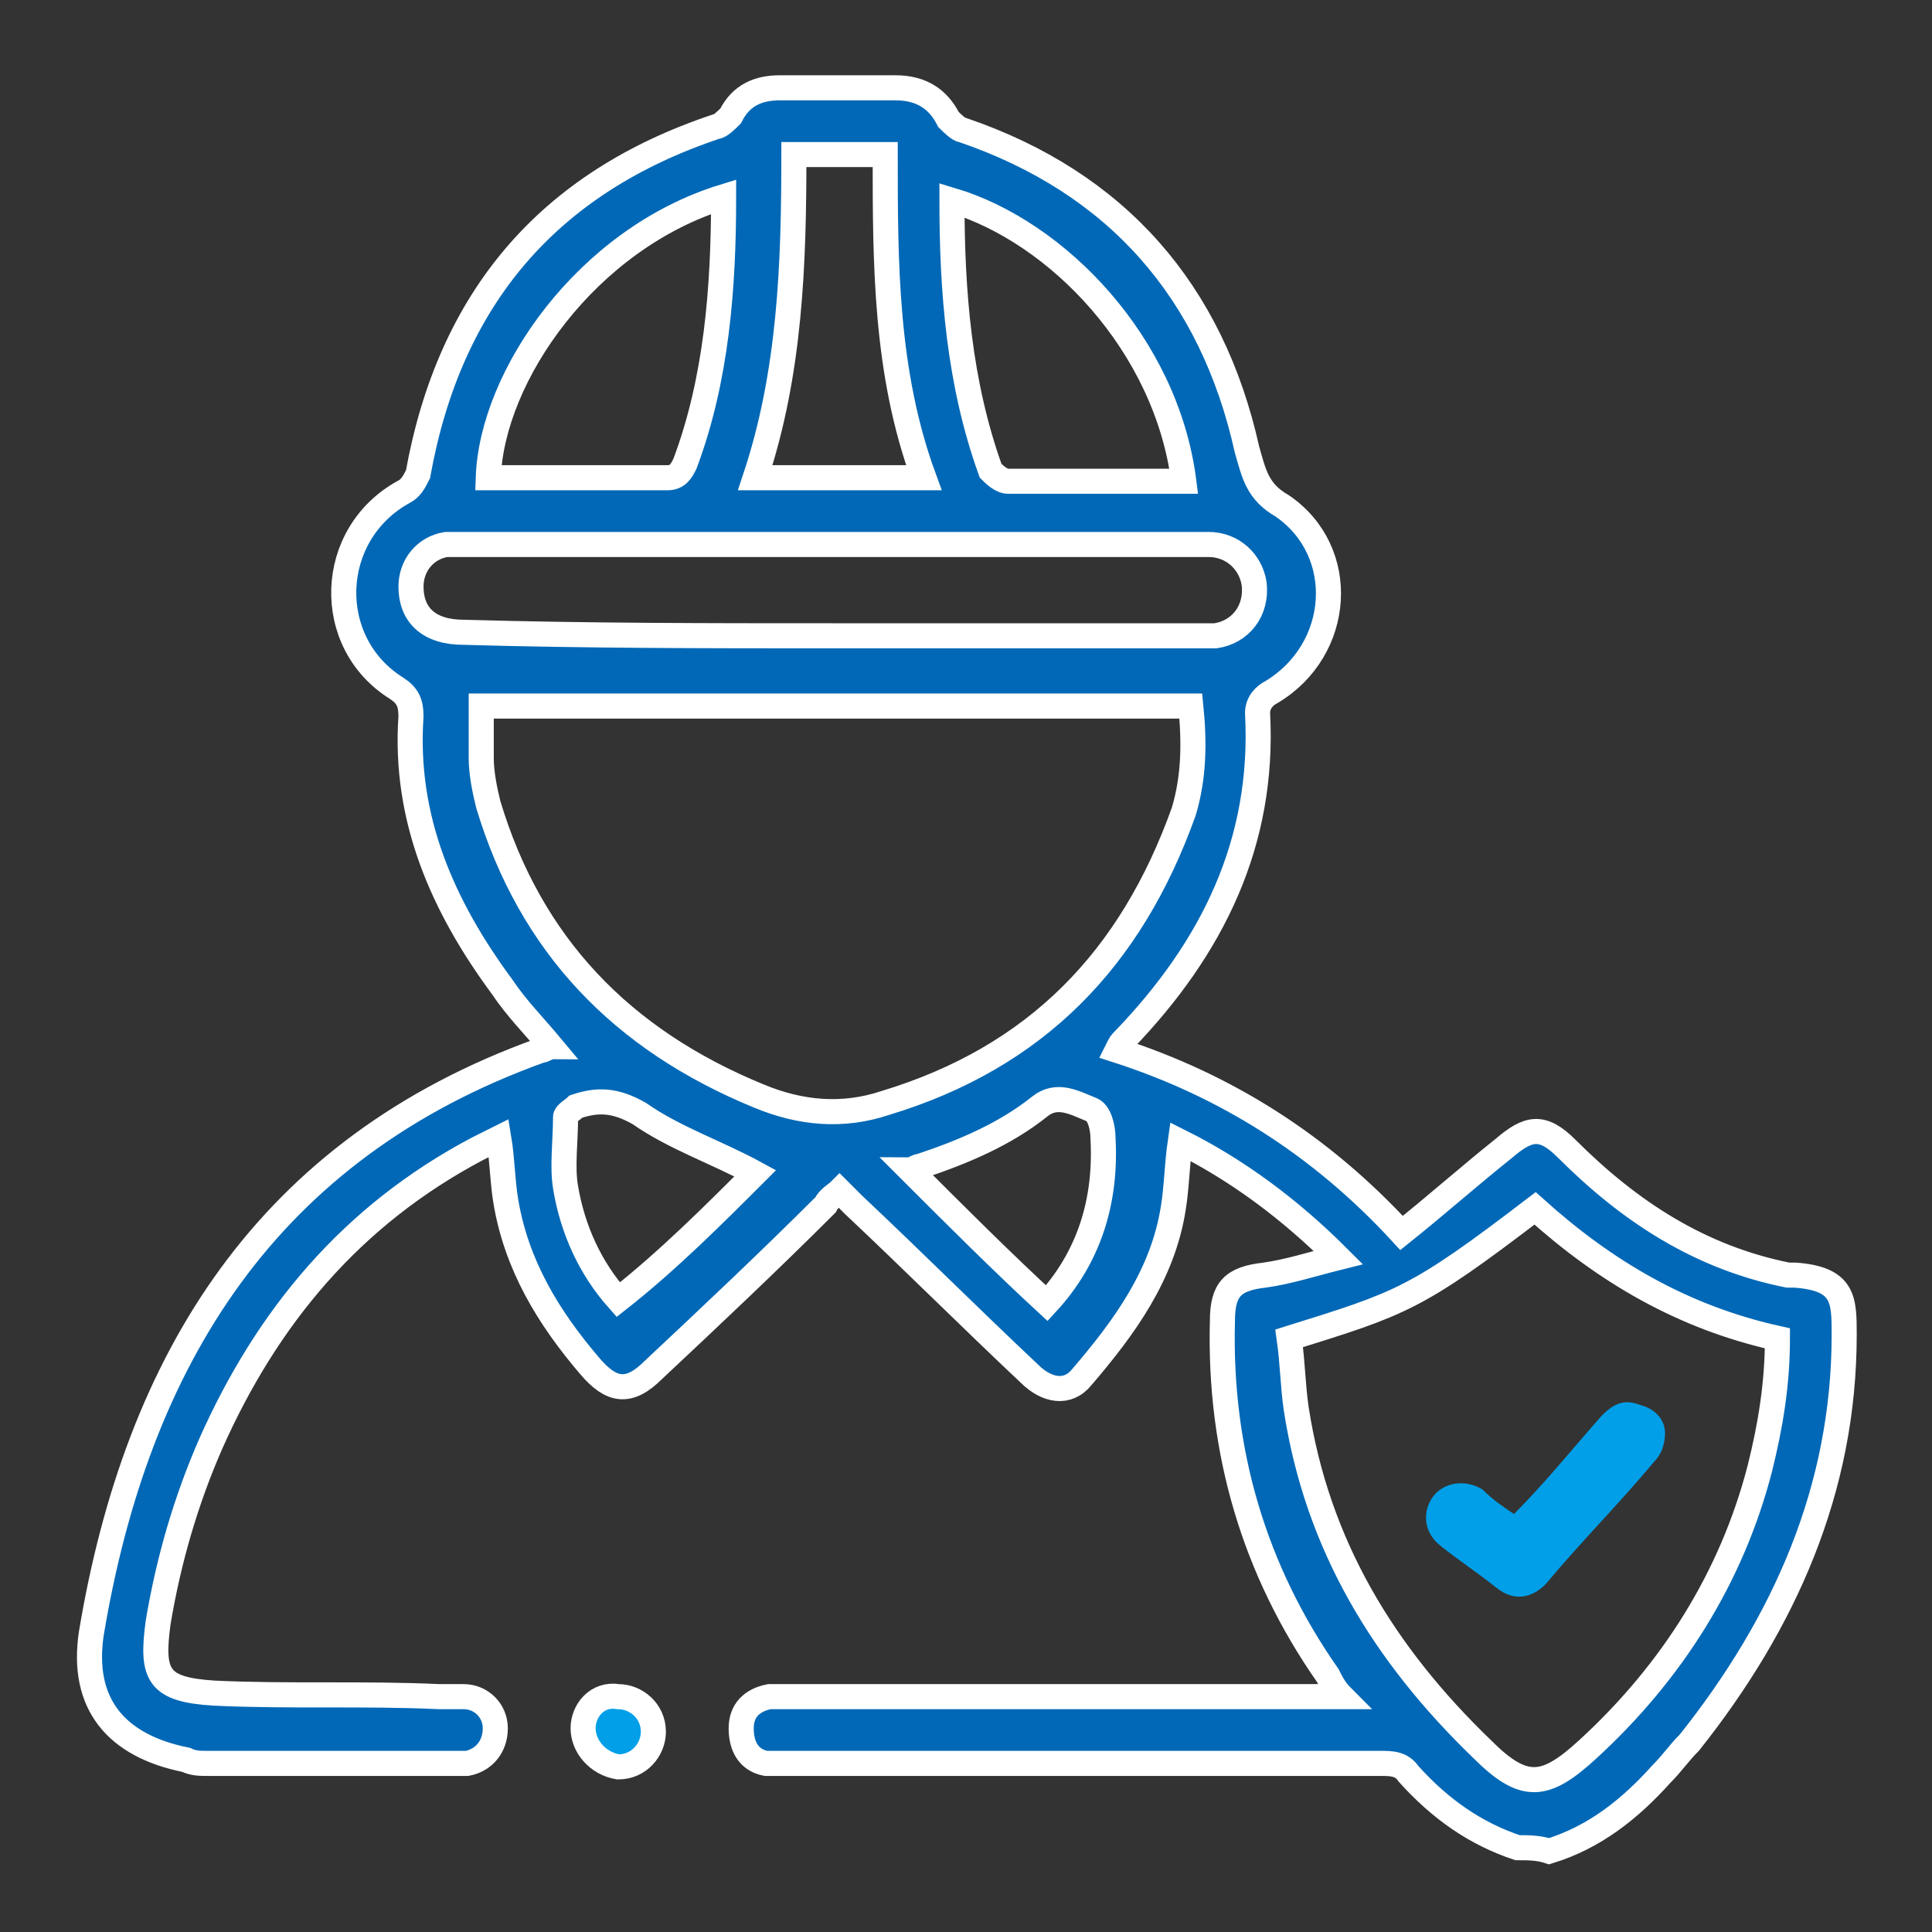
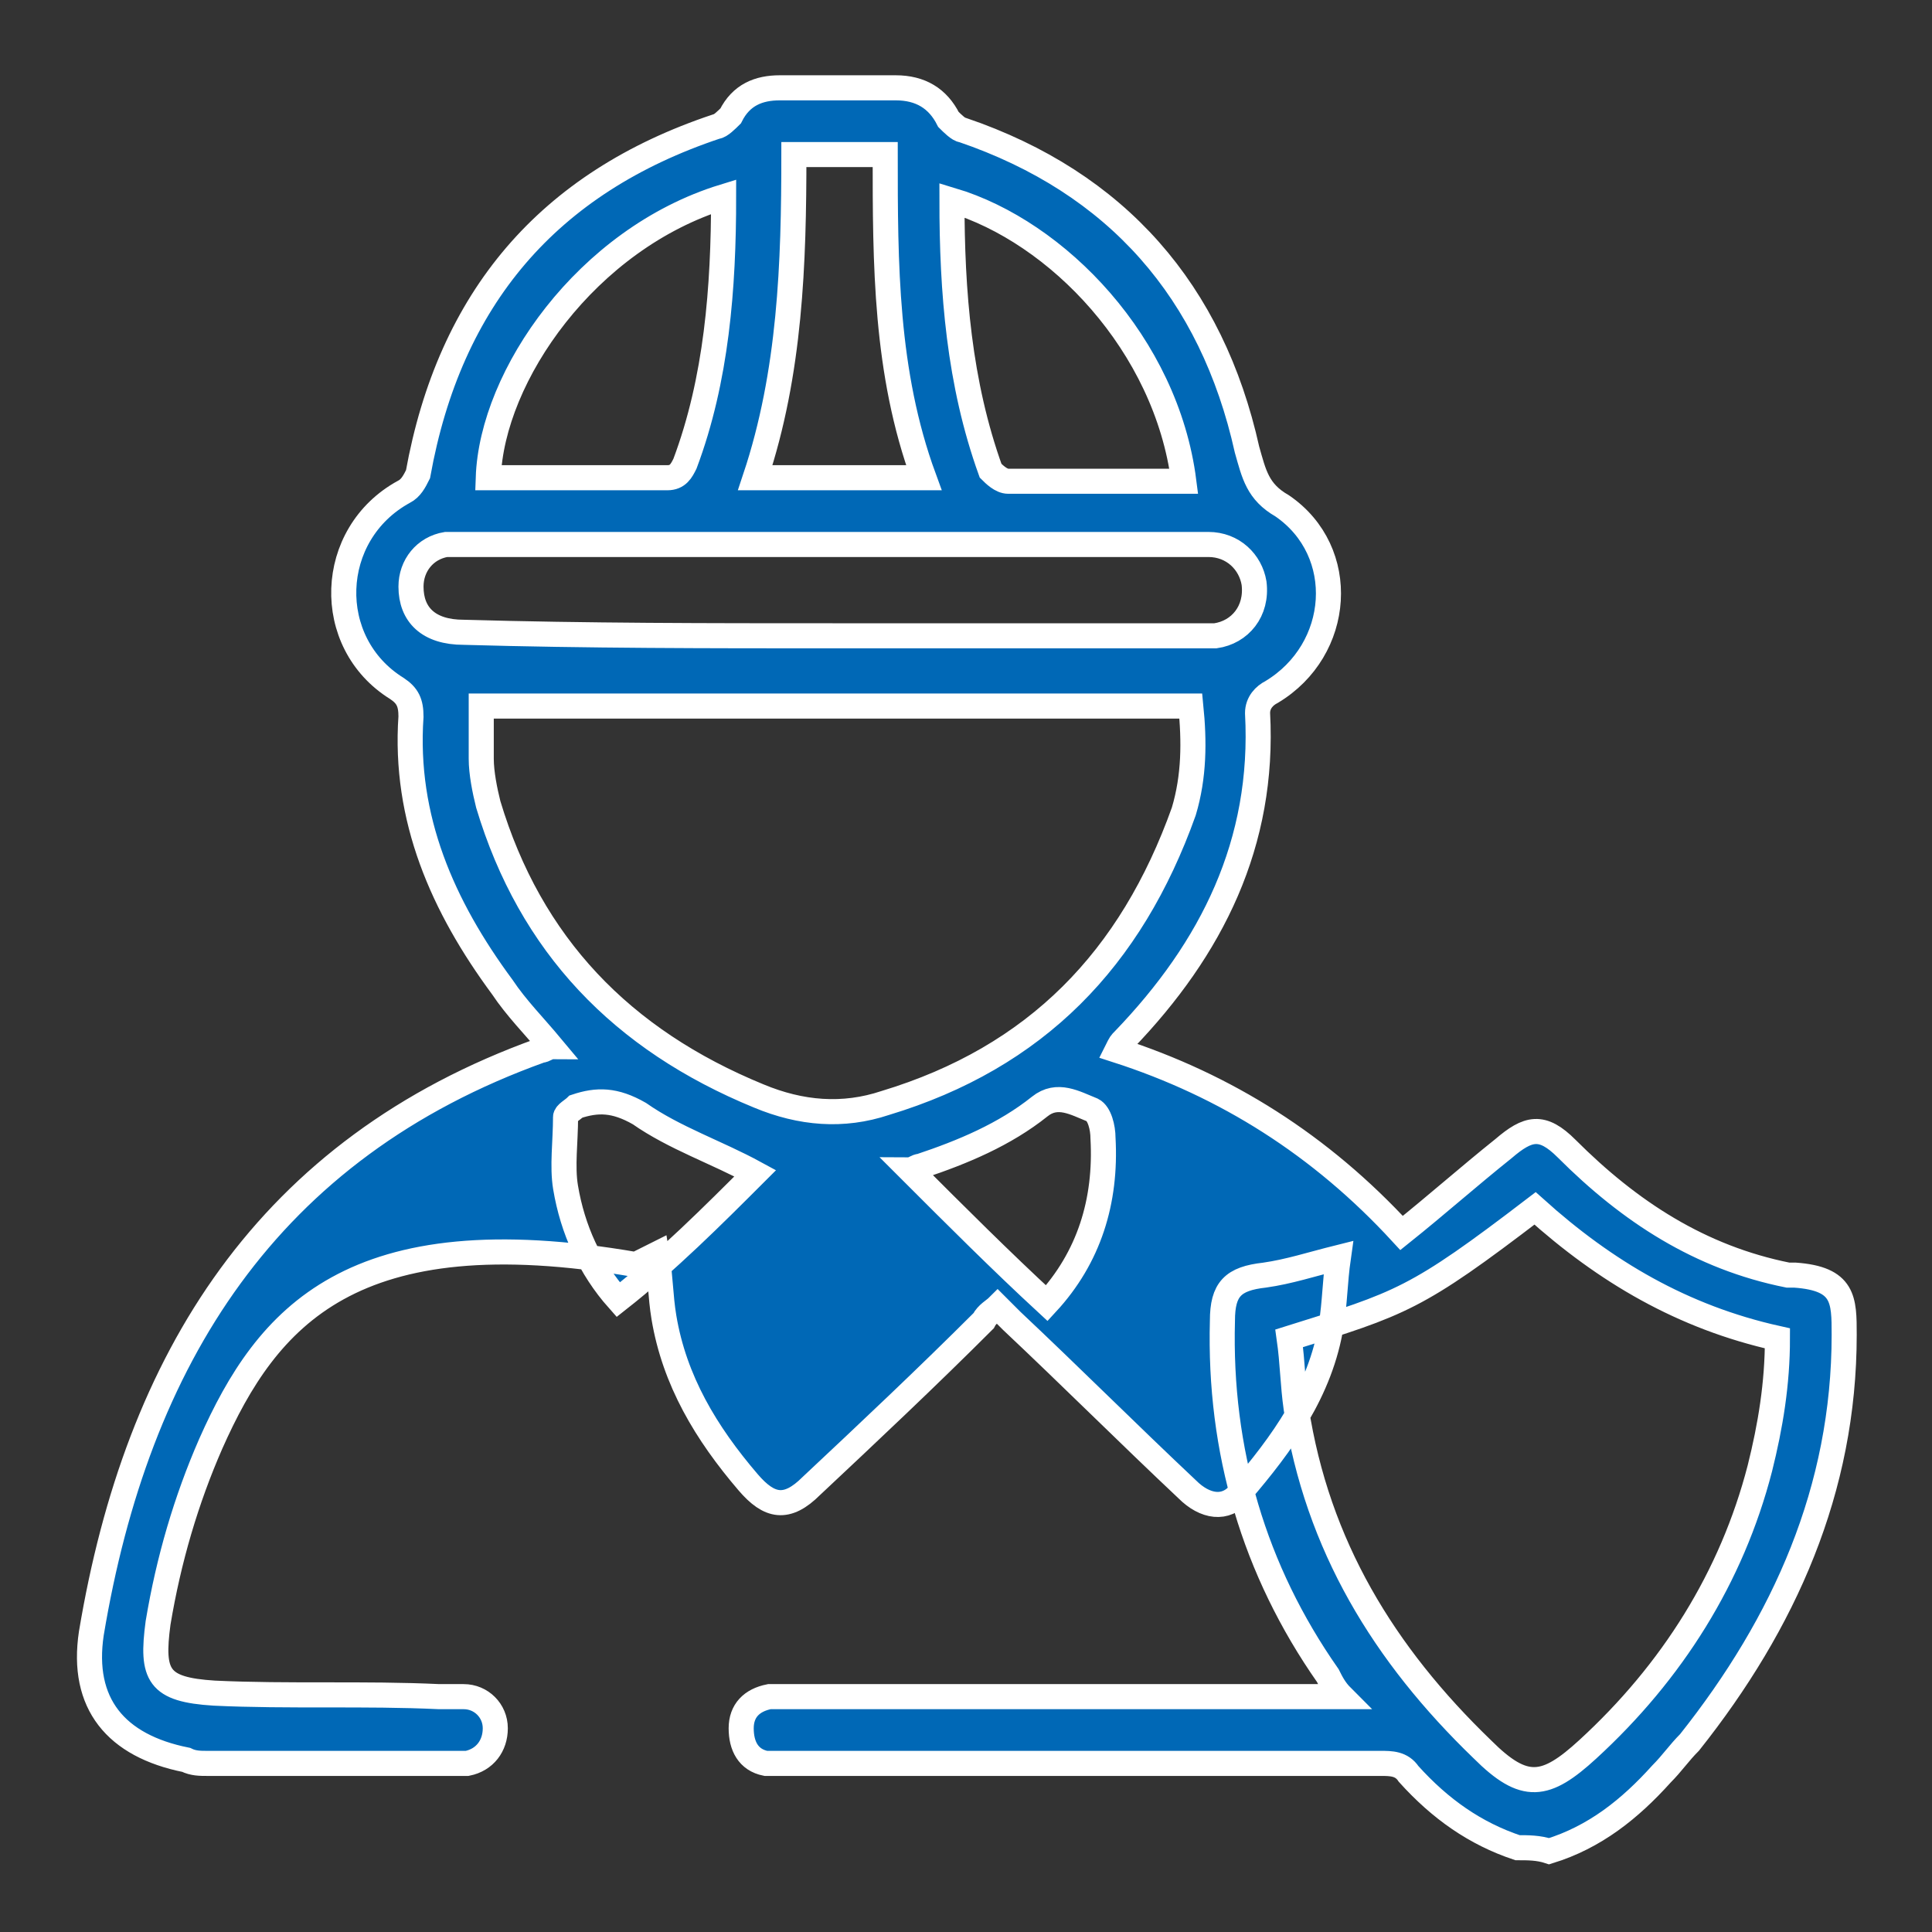
<svg xmlns="http://www.w3.org/2000/svg" version="1.1" id="圖層_1" x="0px" y="0px" viewBox="0 0 55 55" width="55" height="55" style="enable-background:new 0 0 55 55;" xml:space="preserve">
  <rect x="0" y="0" width="55" height="55" fill="#333333" stroke="none" />
  <style type="text/css">
	.st0{fill:#FFFFFF;stroke:#0068B6;stroke-width:0.714;stroke-miterlimit:10;}
	.st1{fill:#009FE8;stroke:#FFFFFF;stroke-width:0.714;stroke-miterlimit:10;}
	.st2{fill:#009FE8;}
	.st3{fill:#0068B6;stroke:#FFFFFF;stroke-width:0.357;stroke-miterlimit:10;}
	.st4{fill:#FFFFFF;stroke:#0068B6;stroke-width:0.357;stroke-miterlimit:10;}
	.st5{fill:#009FE8;stroke:#FFFFFF;stroke-width:0.5;stroke-miterlimit:10;}
	.st6{fill:#0068B6;stroke:#FFFFFF;stroke-width:0.501;stroke-miterlimit:10;}
	.st7{fill:#0068B6;stroke:#FFFFFF;stroke-width:0.5;stroke-miterlimit:10;}
	.st8{fill:#FFFFFF;stroke:#0068B6;stroke-width:0.5;stroke-miterlimit:10;}
	.st9{fill:#FFFFFF;stroke:#009FE8;stroke-width:0.5;stroke-miterlimit:10;}
	.st10{fill:#0068B6;stroke:#FFFFFF;stroke-width:0.714;stroke-miterlimit:10;}
	.st11{fill:#FFFFFF;stroke:#0068B6;stroke-width:0.501;stroke-miterlimit:10;}
</style>
  <g>
-     <path class="st10" d="M43.2,52.6c-1.2-0.4-2.2-1.1-3.1-2.1c-0.2-0.3-0.5-0.3-0.8-0.3c-5.6,0-11.2,0-16.8,0c-0.2,0-0.5,0-0.7,0   c-0.5-0.1-0.7-0.5-0.7-1c0-0.5,0.3-0.8,0.8-0.9c0.2,0,0.4,0,0.6,0c5,0,10,0,15,0c0.2,0,0.4,0,0.7,0c-0.2-0.2-0.3-0.4-0.4-0.6   c-2.1-3-3.1-6.4-3-10.1c0-0.9,0.3-1.2,1.2-1.3c0.7-0.1,1.3-0.3,2.1-0.5c-1.4-1.4-2.9-2.5-4.5-3.3c-0.1,0.7-0.1,1.3-0.2,1.9   c-0.3,1.9-1.4,3.4-2.6,4.8c-0.4,0.5-1,0.4-1.5-0.1c-1.7-1.6-3.3-3.2-5-4.8c-0.1-0.1-0.2-0.2-0.4-0.4c-0.1,0.1-0.3,0.2-0.4,0.4   c-1.6,1.6-3.3,3.2-4.9,4.7c-0.7,0.7-1.2,0.6-1.8-0.1c-1.2-1.4-2.1-2.9-2.4-4.7c-0.1-0.6-0.1-1.2-0.2-1.8c-0.2,0.1-0.4,0.2-0.6,0.3   C10,34.6,7.6,37.5,6,41.1c-0.7,1.6-1.2,3.3-1.5,5.1c-0.2,1.5,0,1.9,1.6,2c2.1,0.1,4.3,0,6.4,0.1c0.2,0,0.5,0,0.7,0   c0.5,0,0.9,0.4,0.9,0.9c0,0.5-0.3,0.9-0.8,1c-0.1,0-0.2,0-0.2,0c-2.4,0-4.8,0-7.2,0c-0.2,0-0.4,0-0.6-0.1c-2-0.4-3-1.6-2.7-3.6   c1.3-7.8,5-13.8,12.8-16.6c0.1,0,0.2-0.1,0.3-0.1c-0.5-0.6-1-1.1-1.4-1.7c-1.7-2.3-2.8-4.8-2.6-7.7c0-0.4-0.1-0.6-0.4-0.8   c-2.1-1.3-2-4.4,0.2-5.6c0.2-0.1,0.3-0.3,0.4-0.5c0.9-5,3.7-8.3,8.5-9.9c0.1,0,0.3-0.2,0.4-0.3c0.3-0.6,0.8-0.8,1.4-0.8   c1.1,0,2.2,0,3.3,0c0.7,0,1.2,0.3,1.5,0.9c0.1,0.1,0.3,0.3,0.4,0.3c4.4,1.5,7.1,4.6,8.1,9.1c0.2,0.7,0.3,1.2,1,1.6   c1.9,1.3,1.7,4.1-0.3,5.3c-0.2,0.1-0.4,0.3-0.4,0.6c0.2,3.7-1.3,6.7-3.8,9.3c-0.1,0.1-0.1,0.1-0.2,0.3c3.1,1,5.8,2.7,8.1,5.2   c1-0.8,1.9-1.6,2.9-2.4c0.7-0.6,1.1-0.7,1.8,0c1.8,1.8,3.8,3.1,6.3,3.6c0.1,0,0.1,0,0.2,0c1.4,0.1,1.4,0.7,1.4,1.7   c0,4.4-1.7,8.2-4.4,11.6c-0.3,0.3-0.5,0.6-0.8,0.9c-0.9,1-1.9,1.8-3.2,2.2C43.8,52.6,43.5,52.6,43.2,52.6z M13.7,20.1   c0,0.5,0,1,0,1.5c0,0.4,0.1,0.9,0.2,1.3c1.2,4,3.8,6.7,7.7,8.3c1.2,0.5,2.4,0.6,3.6,0.2c4.3-1.3,7-4.1,8.5-8.3c0.3-1,0.3-2,0.2-3   C27.1,20.1,20.4,20.1,13.7,20.1z M36.7,38.1c0.1,0.7,0.1,1.3,0.2,2c0.6,3.9,2.5,7,5.3,9.7c1.2,1.2,1.8,1.1,3,0   c2.4-2.2,4.1-4.9,4.9-8c0.3-1.2,0.5-2.4,0.5-3.7c-2.7-0.6-4.9-1.9-6.9-3.7C40.3,37,39.9,37.1,36.7,38.1z M23.7,18.1   c3.4,0,6.9,0,10.3,0c0.2,0,0.4,0,0.6,0c0.7-0.1,1.2-0.7,1.1-1.5c-0.1-0.6-0.6-1.1-1.3-1.1c-7.1,0-14.3,0-21.4,0c-0.1,0-0.2,0-0.3,0   c-0.6,0.1-1,0.6-1,1.2c0,0.8,0.5,1.3,1.5,1.3C16.7,18.1,20.2,18.1,23.7,18.1z M20.6,5.6c-3.9,1.2-6.6,5.1-6.7,8c0.1,0,0.2,0,0.2,0   c1.6,0,3.3,0,4.9,0c0.3,0,0.4-0.2,0.5-0.4C20.4,10.8,20.6,8.2,20.6,5.6z M27.1,5.7c0,2.6,0.2,5.2,1.1,7.7c0.1,0.1,0.3,0.3,0.5,0.3   c1.5,0,3,0,4.6,0c0.1,0,0.2,0,0.4,0C33.2,9.8,30.1,6.6,27.1,5.7z M22.6,4.4c0,3.1-0.1,6.2-1.1,9.2c1.6,0,3.2,0,4.8,0   c-1.1-3-1.1-6.1-1.1-9.2C24.3,4.4,23.5,4.4,22.6,4.4z M21.5,33.4c-1.1-0.6-2.3-1-3.3-1.7c-0.7-0.4-1.2-0.4-1.8-0.2   c-0.1,0.1-0.3,0.2-0.3,0.3c0,0.7-0.1,1.4,0,2c0.2,1.2,0.7,2.3,1.5,3.2C19,35.9,20.3,34.6,21.5,33.4z M29.8,37.1   c1.2-1.3,1.7-2.9,1.6-4.7c0-0.3-0.1-0.7-0.3-0.8c-0.5-0.2-1-0.5-1.5-0.1c-1,0.8-2.2,1.3-3.4,1.7c-0.1,0-0.2,0.1-0.3,0.1   C27.2,34.6,28.5,35.9,29.8,37.1z" />
-     <path class="st1" d="M16.6,49.2c0-0.5,0.4-1,1-0.9c0.5,0,1,0.4,1,1c0,0.5-0.4,1-1,1C17,50.2,16.6,49.7,16.6,49.2z" />
-     <path class="st2" d="M43.1,43.1c0.9-0.9,1.7-1.9,2.5-2.8c0.3-0.3,0.6-0.5,1.1-0.3c0.4,0.1,0.7,0.4,0.7,0.8c0,0.3-0.1,0.6-0.3,0.8   c-1,1.2-2.1,2.3-3.1,3.5c-0.4,0.4-0.9,0.5-1.4,0.1c-0.5-0.4-1.1-0.8-1.6-1.2c-0.5-0.4-0.5-1-0.2-1.4c0.3-0.4,0.9-0.5,1.4-0.2   C42.5,42.7,42.8,42.9,43.1,43.1z" />
+     <path class="st10" d="M43.2,52.6c-1.2-0.4-2.2-1.1-3.1-2.1c-0.2-0.3-0.5-0.3-0.8-0.3c-5.6,0-11.2,0-16.8,0c-0.2,0-0.5,0-0.7,0   c-0.5-0.1-0.7-0.5-0.7-1c0-0.5,0.3-0.8,0.8-0.9c0.2,0,0.4,0,0.6,0c5,0,10,0,15,0c0.2,0,0.4,0,0.7,0c-0.2-0.2-0.3-0.4-0.4-0.6   c-2.1-3-3.1-6.4-3-10.1c0-0.9,0.3-1.2,1.2-1.3c0.7-0.1,1.3-0.3,2.1-0.5c-0.1,0.7-0.1,1.3-0.2,1.9   c-0.3,1.9-1.4,3.4-2.6,4.8c-0.4,0.5-1,0.4-1.5-0.1c-1.7-1.6-3.3-3.2-5-4.8c-0.1-0.1-0.2-0.2-0.4-0.4c-0.1,0.1-0.3,0.2-0.4,0.4   c-1.6,1.6-3.3,3.2-4.9,4.7c-0.7,0.7-1.2,0.6-1.8-0.1c-1.2-1.4-2.1-2.9-2.4-4.7c-0.1-0.6-0.1-1.2-0.2-1.8c-0.2,0.1-0.4,0.2-0.6,0.3   C10,34.6,7.6,37.5,6,41.1c-0.7,1.6-1.2,3.3-1.5,5.1c-0.2,1.5,0,1.9,1.6,2c2.1,0.1,4.3,0,6.4,0.1c0.2,0,0.5,0,0.7,0   c0.5,0,0.9,0.4,0.9,0.9c0,0.5-0.3,0.9-0.8,1c-0.1,0-0.2,0-0.2,0c-2.4,0-4.8,0-7.2,0c-0.2,0-0.4,0-0.6-0.1c-2-0.4-3-1.6-2.7-3.6   c1.3-7.8,5-13.8,12.8-16.6c0.1,0,0.2-0.1,0.3-0.1c-0.5-0.6-1-1.1-1.4-1.7c-1.7-2.3-2.8-4.8-2.6-7.7c0-0.4-0.1-0.6-0.4-0.8   c-2.1-1.3-2-4.4,0.2-5.6c0.2-0.1,0.3-0.3,0.4-0.5c0.9-5,3.7-8.3,8.5-9.9c0.1,0,0.3-0.2,0.4-0.3c0.3-0.6,0.8-0.8,1.4-0.8   c1.1,0,2.2,0,3.3,0c0.7,0,1.2,0.3,1.5,0.9c0.1,0.1,0.3,0.3,0.4,0.3c4.4,1.5,7.1,4.6,8.1,9.1c0.2,0.7,0.3,1.2,1,1.6   c1.9,1.3,1.7,4.1-0.3,5.3c-0.2,0.1-0.4,0.3-0.4,0.6c0.2,3.7-1.3,6.7-3.8,9.3c-0.1,0.1-0.1,0.1-0.2,0.3c3.1,1,5.8,2.7,8.1,5.2   c1-0.8,1.9-1.6,2.9-2.4c0.7-0.6,1.1-0.7,1.8,0c1.8,1.8,3.8,3.1,6.3,3.6c0.1,0,0.1,0,0.2,0c1.4,0.1,1.4,0.7,1.4,1.7   c0,4.4-1.7,8.2-4.4,11.6c-0.3,0.3-0.5,0.6-0.8,0.9c-0.9,1-1.9,1.8-3.2,2.2C43.8,52.6,43.5,52.6,43.2,52.6z M13.7,20.1   c0,0.5,0,1,0,1.5c0,0.4,0.1,0.9,0.2,1.3c1.2,4,3.8,6.7,7.7,8.3c1.2,0.5,2.4,0.6,3.6,0.2c4.3-1.3,7-4.1,8.5-8.3c0.3-1,0.3-2,0.2-3   C27.1,20.1,20.4,20.1,13.7,20.1z M36.7,38.1c0.1,0.7,0.1,1.3,0.2,2c0.6,3.9,2.5,7,5.3,9.7c1.2,1.2,1.8,1.1,3,0   c2.4-2.2,4.1-4.9,4.9-8c0.3-1.2,0.5-2.4,0.5-3.7c-2.7-0.6-4.9-1.9-6.9-3.7C40.3,37,39.9,37.1,36.7,38.1z M23.7,18.1   c3.4,0,6.9,0,10.3,0c0.2,0,0.4,0,0.6,0c0.7-0.1,1.2-0.7,1.1-1.5c-0.1-0.6-0.6-1.1-1.3-1.1c-7.1,0-14.3,0-21.4,0c-0.1,0-0.2,0-0.3,0   c-0.6,0.1-1,0.6-1,1.2c0,0.8,0.5,1.3,1.5,1.3C16.7,18.1,20.2,18.1,23.7,18.1z M20.6,5.6c-3.9,1.2-6.6,5.1-6.7,8c0.1,0,0.2,0,0.2,0   c1.6,0,3.3,0,4.9,0c0.3,0,0.4-0.2,0.5-0.4C20.4,10.8,20.6,8.2,20.6,5.6z M27.1,5.7c0,2.6,0.2,5.2,1.1,7.7c0.1,0.1,0.3,0.3,0.5,0.3   c1.5,0,3,0,4.6,0c0.1,0,0.2,0,0.4,0C33.2,9.8,30.1,6.6,27.1,5.7z M22.6,4.4c0,3.1-0.1,6.2-1.1,9.2c1.6,0,3.2,0,4.8,0   c-1.1-3-1.1-6.1-1.1-9.2C24.3,4.4,23.5,4.4,22.6,4.4z M21.5,33.4c-1.1-0.6-2.3-1-3.3-1.7c-0.7-0.4-1.2-0.4-1.8-0.2   c-0.1,0.1-0.3,0.2-0.3,0.3c0,0.7-0.1,1.4,0,2c0.2,1.2,0.7,2.3,1.5,3.2C19,35.9,20.3,34.6,21.5,33.4z M29.8,37.1   c1.2-1.3,1.7-2.9,1.6-4.7c0-0.3-0.1-0.7-0.3-0.8c-0.5-0.2-1-0.5-1.5-0.1c-1,0.8-2.2,1.3-3.4,1.7c-0.1,0-0.2,0.1-0.3,0.1   C27.2,34.6,28.5,35.9,29.8,37.1z" />
  </g>
</svg>